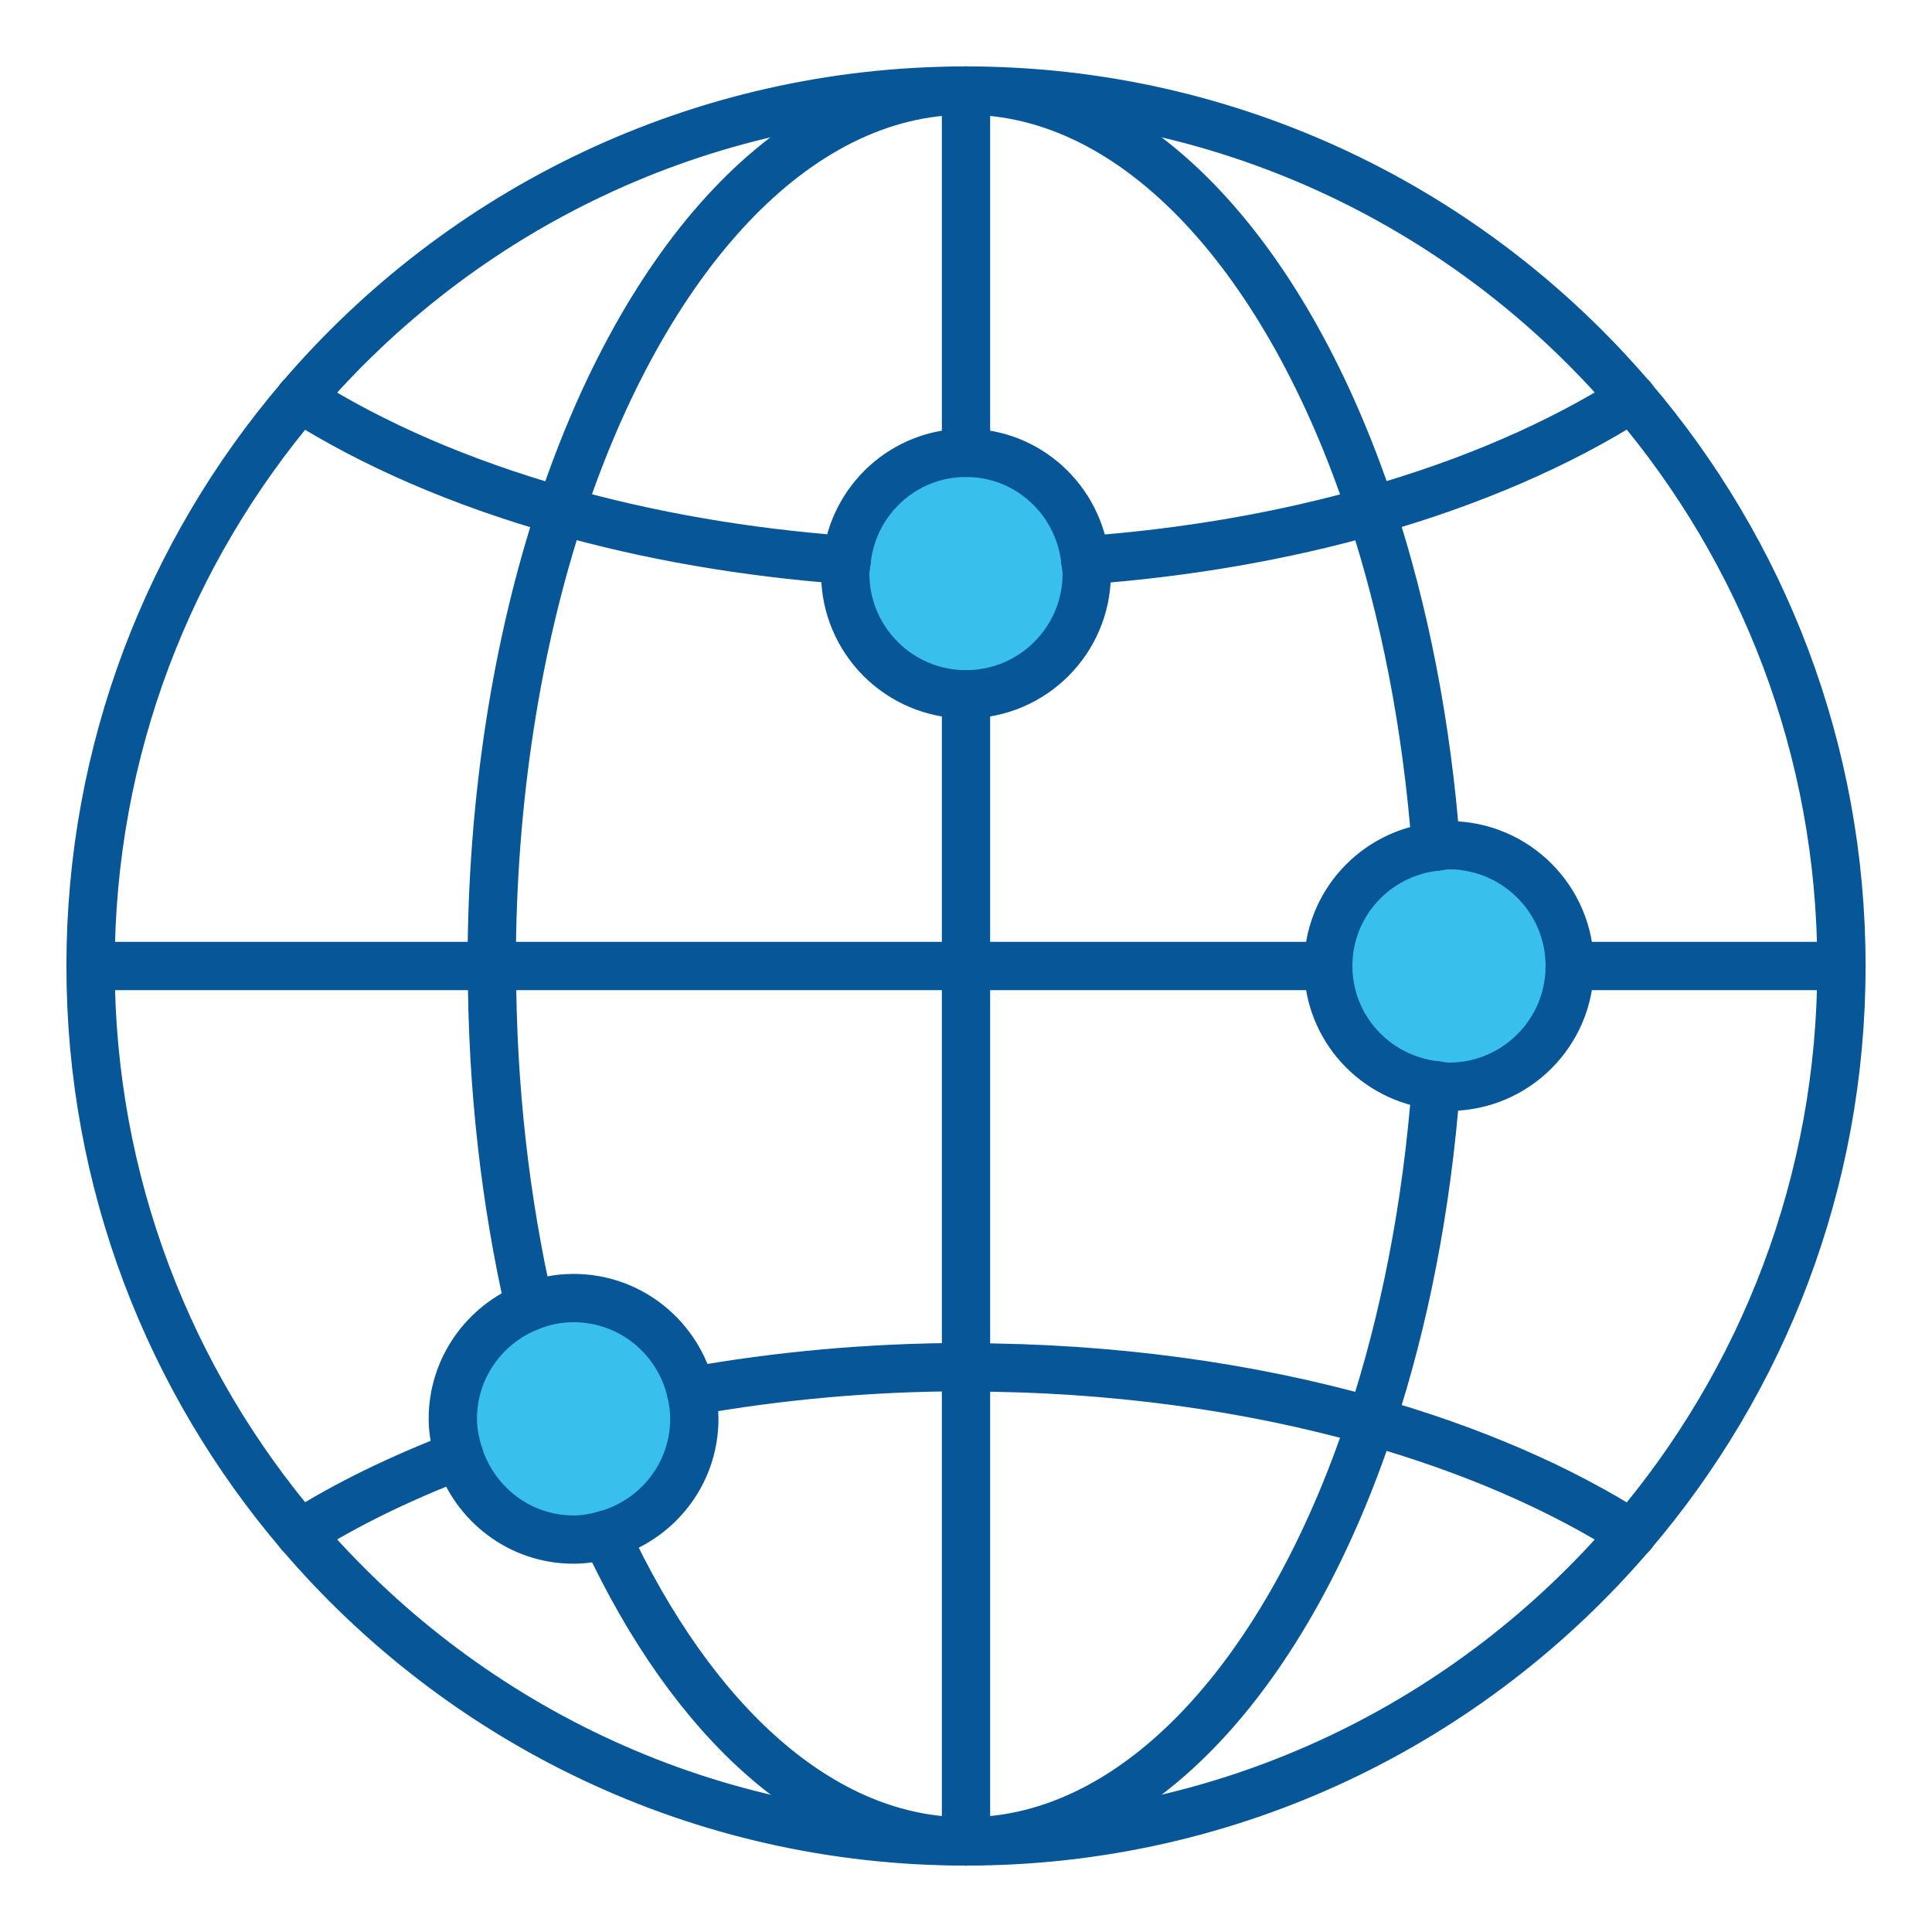
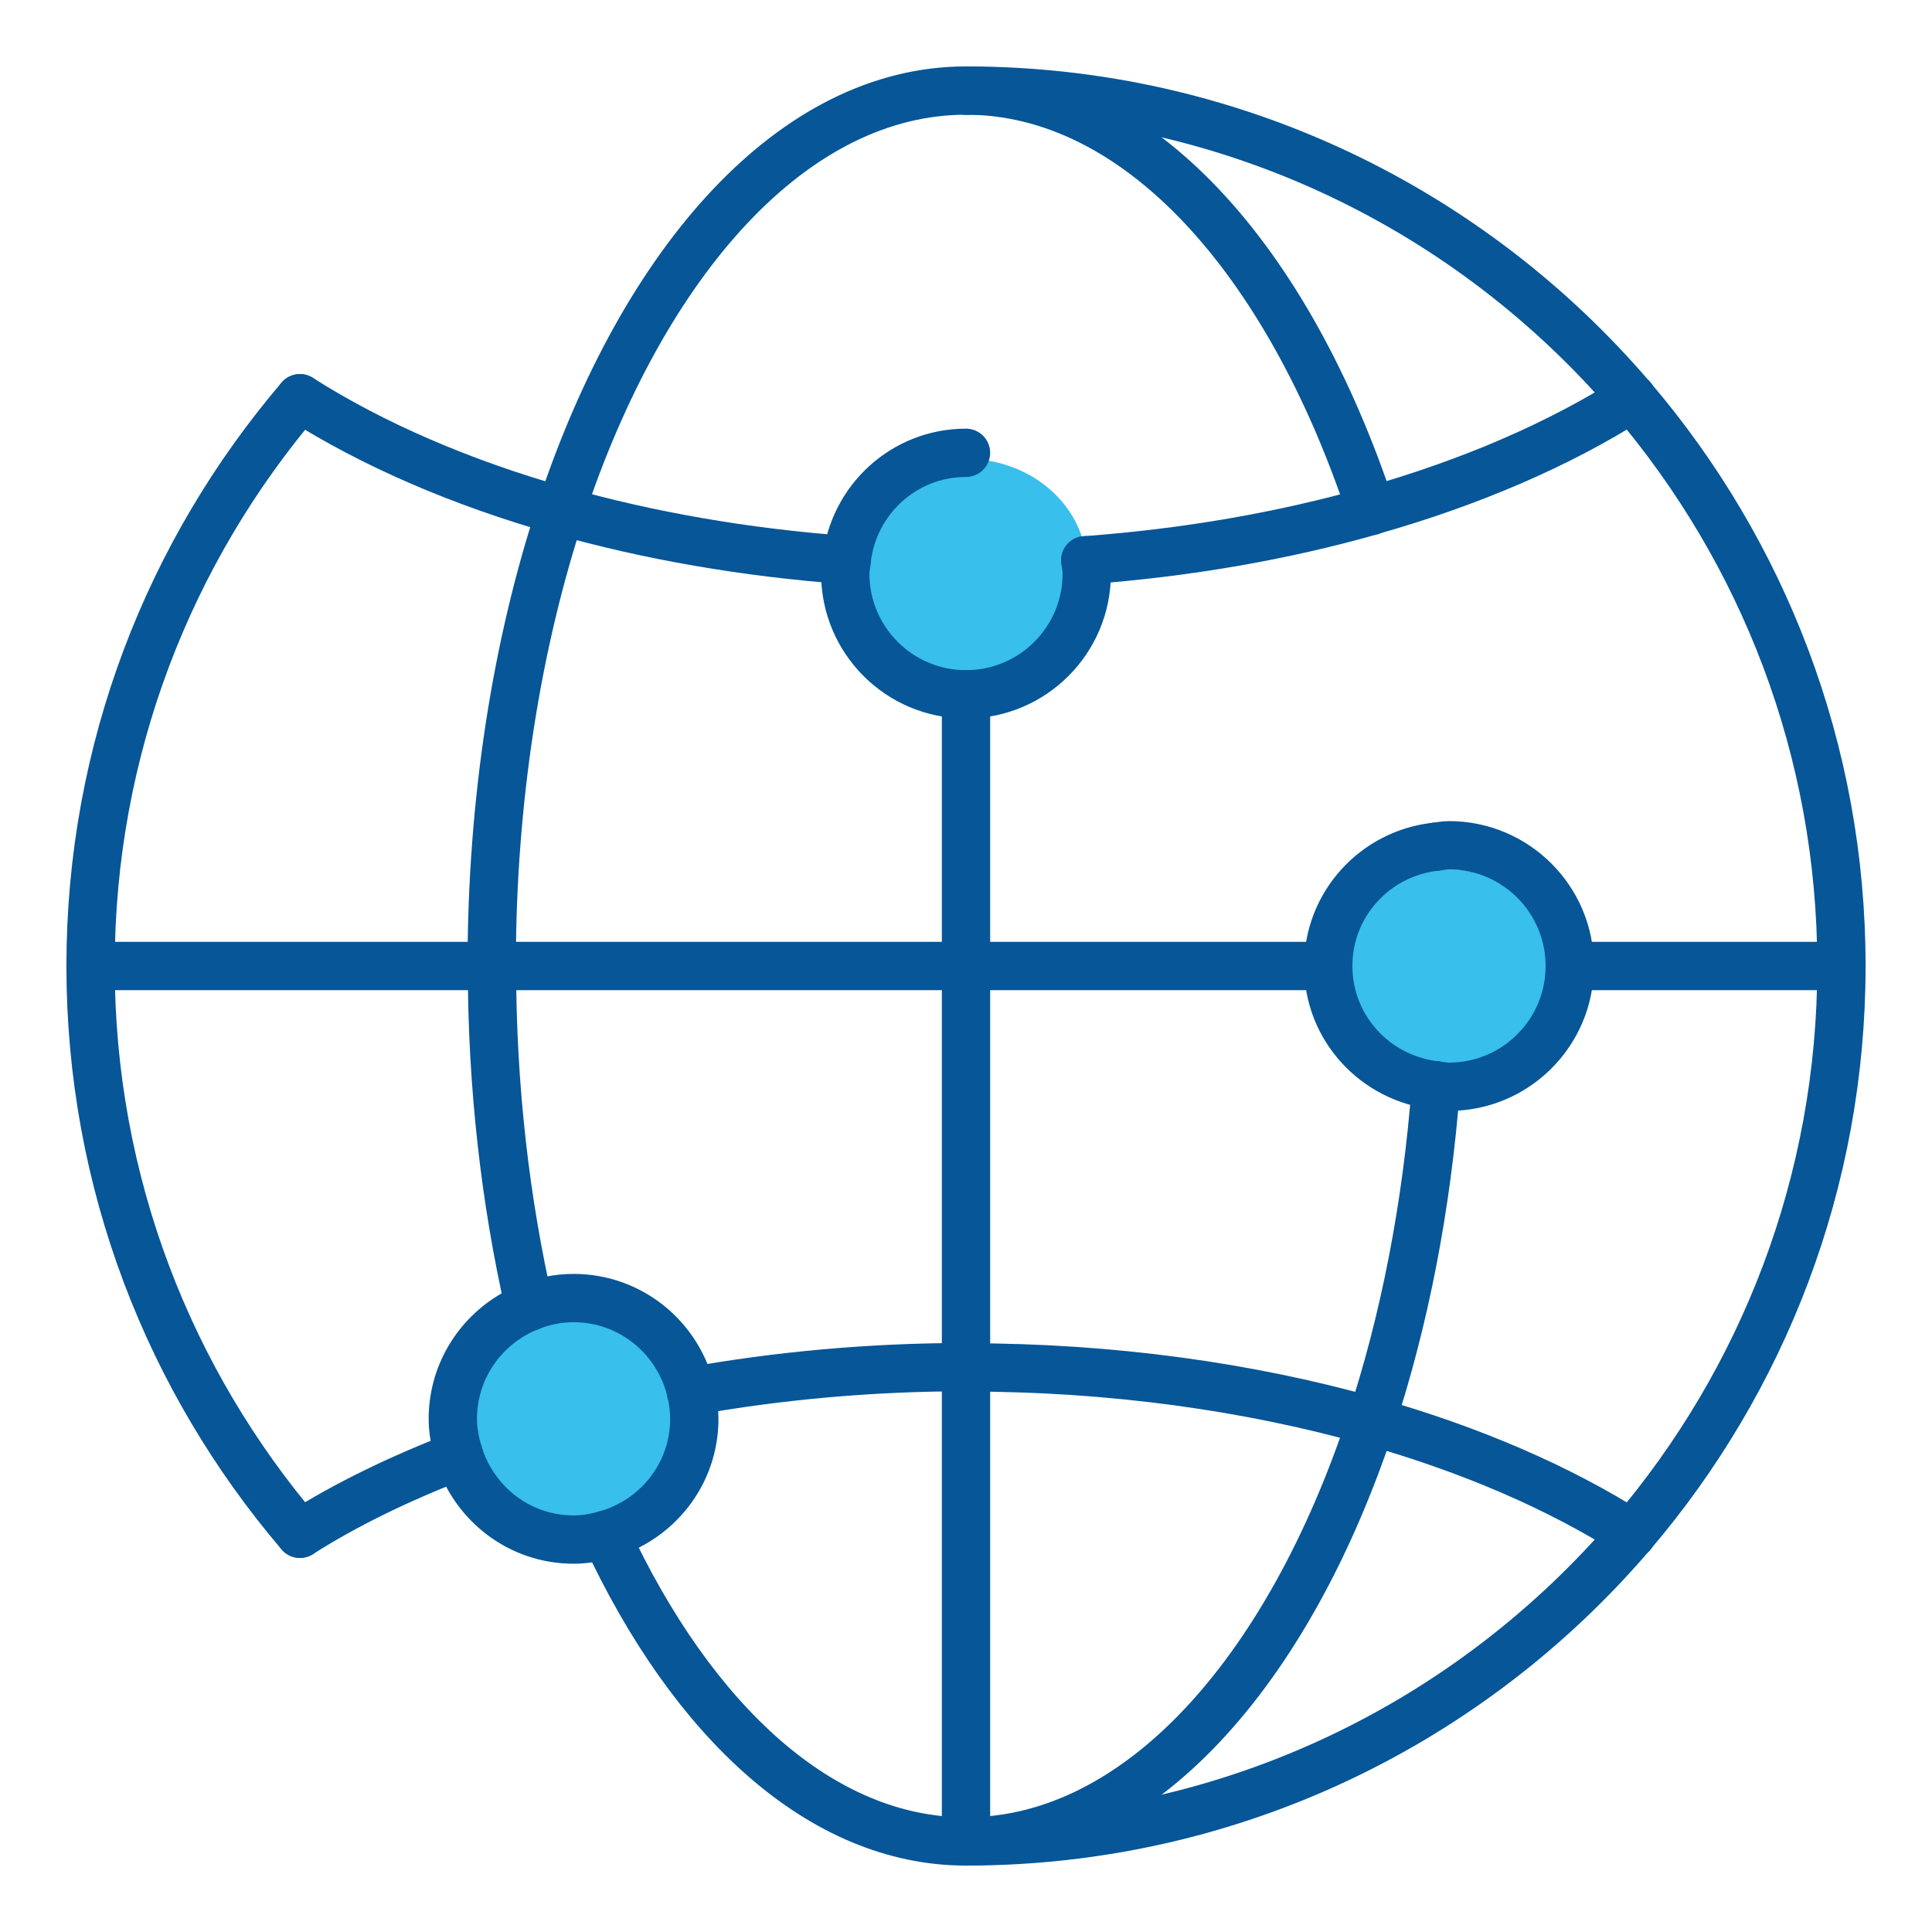
<svg xmlns="http://www.w3.org/2000/svg" id="Layer_2" viewBox="0 0 80 80">
  <defs>
    <style>.cls-1,.cls-2{fill:none;}.cls-3{fill:#38bfec;}.cls-2{stroke:#065698;stroke-linecap:round;stroke-linejoin:round;stroke-width:2px;}.cls-4{clip-path:url(#clippath);}</style>
    <clipPath id="clippath">
      <rect class="cls-1" width="80" height="80" />
    </clipPath>
  </defs>
  <g id="Layer_1-2">
    <ellipse class="cls-3" cx="40" cy="23.5" rx="5" ry="4.5" />
    <ellipse class="cls-3" cx="60" cy="40.5" rx="5" ry="4.5" />
    <ellipse class="cls-3" cx="24" cy="58.5" rx="5" ry="4.5" />
    <g class="cls-4">
      <path class="cls-2" d="M67.58,63.51c5.4-6.33,8.67-14.54,8.67-23.51" />
      <path class="cls-2" d="M76.25,40c0-8.98-3.27-17.18-8.67-23.51" />
      <path class="cls-2" d="M12.42,16.49c-5.4,6.33-8.67,14.54-8.67,23.51" />
      <path class="cls-2" d="M40,3.75c11.04,0,20.93,4.95,27.58,12.74" />
      <path class="cls-2" d="M3.75,40c0,8.98,3.27,17.18,8.67,23.51" />
-       <path class="cls-2" d="M12.42,63.51c6.65,7.79,16.53,12.74,27.58,12.74" />
      <path class="cls-2" d="M67.58,63.51c-6.65,7.79-16.53,12.74-27.58,12.74" />
-       <path class="cls-2" d="M40,3.75c-11.04,0-20.93,4.95-27.58,12.74" />
      <line class="cls-2" x1="40" y1="28.75" x2="40" y2="40" />
-       <line class="cls-2" x1="40" y1="3.75" x2="40" y2="18.75" />
      <line class="cls-2" x1="40" y1="40" x2="40" y2="56.61" />
      <line class="cls-2" x1="40" y1="76.25" x2="40" y2="56.61" />
      <line class="cls-2" x1="55" y1="40" x2="40" y2="40" />
      <line class="cls-2" x1="65" y1="40" x2="76.25" y2="40" />
      <line class="cls-2" x1="40" y1="40" x2="20.36" y2="40" />
      <line class="cls-2" x1="3.75" y1="40" x2="20.36" y2="40" />
      <path class="cls-2" d="M23.22,21.15c-1.81,5.49-2.86,11.94-2.86,18.85" />
      <path class="cls-2" d="M21.92,54.11c-.99-4.34-1.55-9.1-1.55-14.11" />
      <path class="cls-2" d="M40,3.75c7.11,0,13.33,6.97,16.78,17.4" />
-       <path class="cls-2" d="M56.78,21.15c1.37,4.16,2.3,8.86,2.68,13.9" />
      <path class="cls-2" d="M56.78,58.85c1.37-4.16,2.3-8.86,2.68-13.9" />
      <path class="cls-2" d="M56.78,58.85c-3.45,10.44-9.67,17.4-16.78,17.4" />
      <path class="cls-2" d="M40,76.25c-5.97,0-11.31-4.93-14.92-12.7" />
      <path class="cls-2" d="M40,3.75c-7.11,0-13.33,6.97-16.78,17.4" />
      <path class="cls-2" d="M12.42,63.51c1.93-1.23,4.16-2.3,6.59-3.24" />
      <path class="cls-2" d="M56.78,58.85c-5.02-1.42-10.72-2.23-16.78-2.23" />
      <path class="cls-2" d="M56.78,58.85c4.13,1.17,7.8,2.76,10.8,4.67" />
      <path class="cls-2" d="M28.61,57.61c3.58-.64,7.41-1,11.39-1" />
      <path class="cls-2" d="M23.22,21.15c3.63,1.03,7.62,1.73,11.83,2.04" />
      <path class="cls-2" d="M56.78,21.15c4.13-1.17,7.8-2.76,10.8-4.67" />
      <path class="cls-2" d="M12.42,16.49c3,1.91,6.67,3.5,10.8,4.67" />
      <path class="cls-2" d="M44.94,23.2c4.22-.31,8.2-1.01,11.83-2.04" />
      <path class="cls-2" d="M28.61,57.61c.09.37.14.74.14,1.14,0,2.3-1.56,4.21-3.67,4.8" />
      <path class="cls-2" d="M19.01,60.27c.65,2.01,2.51,3.48,4.74,3.48.47,0,.91-.08,1.33-.2" />
      <path class="cls-2" d="M28.61,57.61c-.52-2.21-2.49-3.86-4.86-3.86-.65,0-1.27.13-1.83.36" />
      <path class="cls-2" d="M21.92,54.11c-1.85.73-3.17,2.53-3.17,4.64,0,.53.11,1.04.26,1.52" />
      <path class="cls-2" d="M55,40c0-2.57,1.95-4.67,4.45-4.94" />
      <path class="cls-2" d="M59.45,44.94c.18.02.36.06.55.06,2.76,0,5-2.24,5-5" />
      <path class="cls-2" d="M59.45,44.94c-2.5-.28-4.45-2.37-4.45-4.94" />
      <path class="cls-2" d="M65,40c0-2.76-2.24-5-5-5-.19,0-.37.04-.55.06" />
      <path class="cls-2" d="M40,28.75c-2.76,0-5-2.24-5-5,0-.19.04-.37.06-.55" />
      <path class="cls-2" d="M40,18.75c-2.57,0-4.67,1.95-4.94,4.45" />
      <path class="cls-2" d="M44.94,23.2c.02.18.06.36.06.55,0,2.76-2.24,5-5,5" />
-       <path class="cls-2" d="M44.94,23.2c-.28-2.5-2.37-4.45-4.94-4.45" />
    </g>
  </g>
</svg>